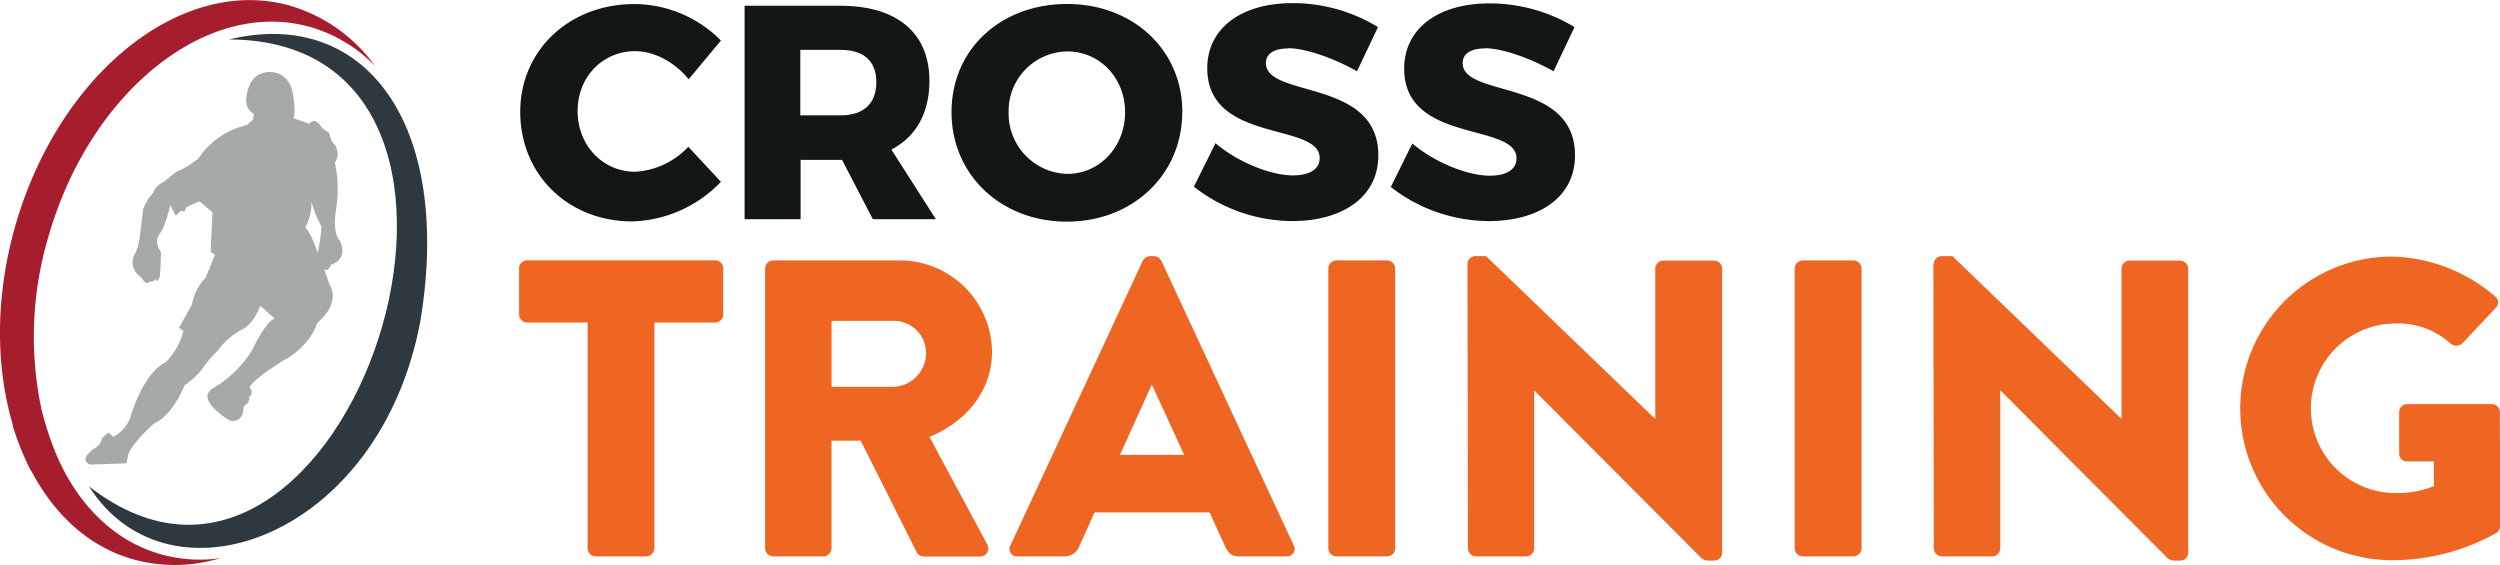
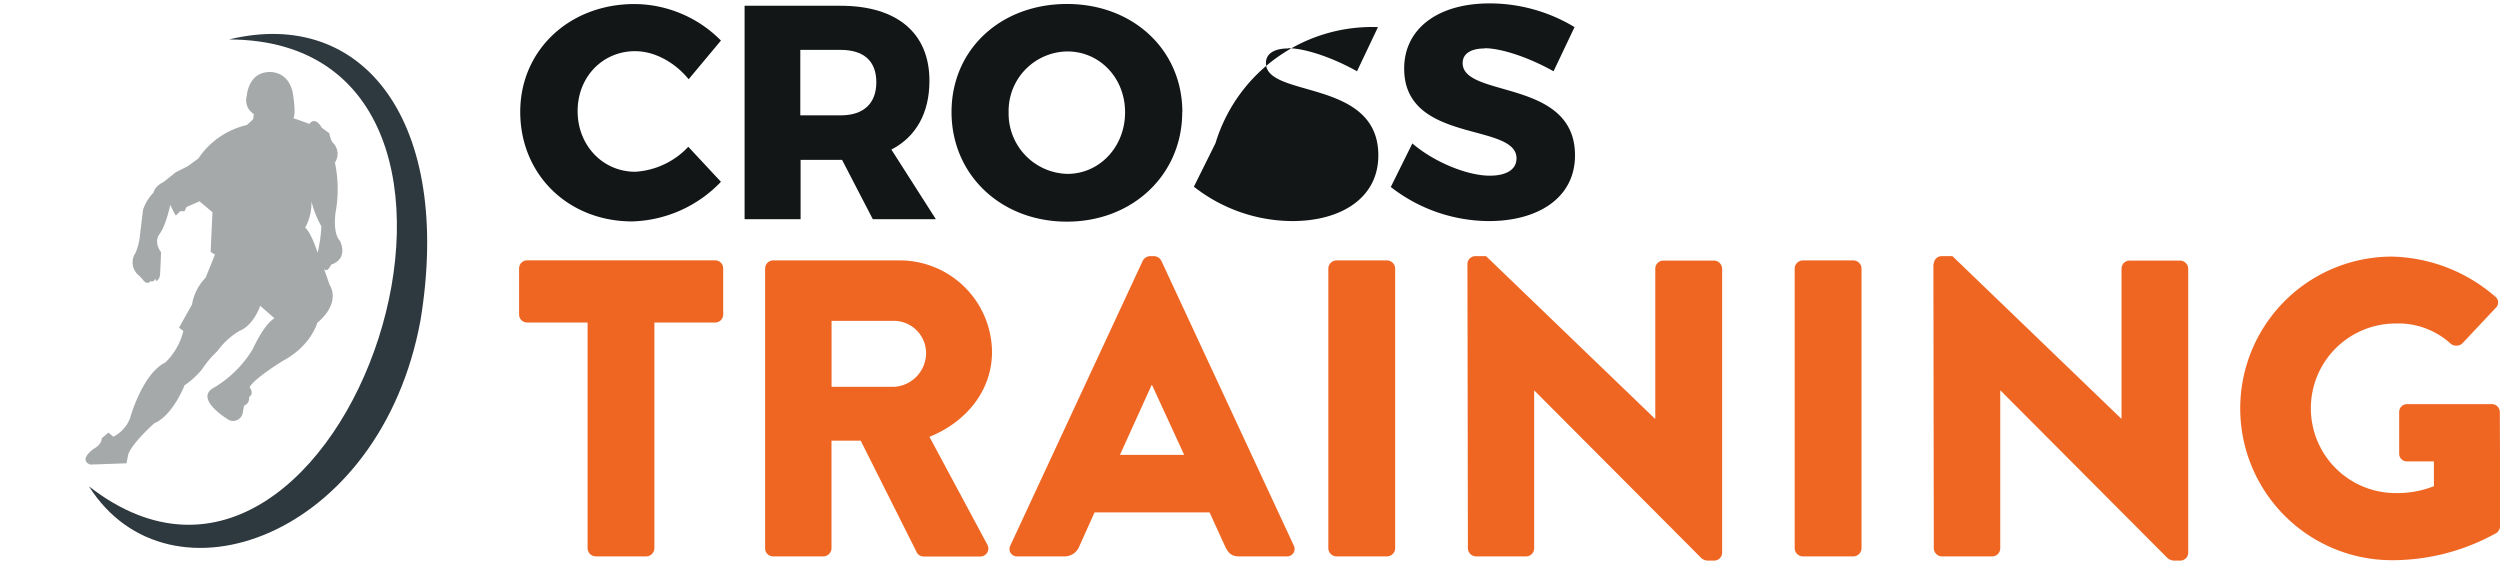
<svg xmlns="http://www.w3.org/2000/svg" id="Calque_3" data-name="Calque 3" width="433.46" height="98" viewBox="0 0 433.46 98">
  <defs>
    <style>.cls-1{fill:none;}.cls-2{fill:#121617;}.cls-3{fill:#ef6623;}.cls-4{clip-path:url(#clip-path);}.cls-5{fill:#a6a9aa;}.cls-6{fill:#2e383f;}.cls-6,.cls-7{fill-rule:evenodd;}.cls-7{fill:#a61d2d;}</style>
    <clipPath id="clip-path" transform="translate(-1 -1)">
      <rect class="cls-1" x="1" y="1" width="433.46" height="98" />
    </clipPath>
  </defs>
  <title>CROSS-TRAINING-color-100</title>
  <path class="cls-2" d="M111.15,9.87c-5.7,0-10,4.49-10,10.4s4.33,10.51,10,10.51a13.74,13.74,0,0,0,9.19-4.33L126,32.52a22.11,22.11,0,0,1-15.37,6.87c-11.14,0-19.43-8.13-19.43-19,0-10.67,8.5-18.69,19.8-18.69a21.24,21.24,0,0,1,15,6.33l-5.6,6.71c-2.43-3-6-4.86-9.19-4.86Z" transform="translate(-1 -1)" />
  <path class="cls-2" d="M139.76,21h7c3.91,0,6.18-2,6.18-5.75s-2.27-5.6-6.18-5.6h-7V21Zm12.57,18L147,28.72h-7.19V39H130.1V2h16.64c9.82,0,15.41,4.75,15.41,13,0,5.6-2.32,9.72-6.6,11.93L163.26,39Z" transform="translate(-1 -1)" />
  <path class="cls-2" d="M175.88,20.48a10.45,10.45,0,0,0,10.19,10.67c5.54,0,10-4.65,10-10.67s-4.44-10.56-10-10.56a10.31,10.31,0,0,0-10.19,10.56Zm30.1-.05c0,10.83-8.56,19-20,19s-20-8.13-20-19S174.5,1.69,186,1.69s20,8,20,18.74Z" transform="translate(-1 -1)" />
-   <path class="cls-2" d="M224.35,9.4c-2.33,0-3.86.84-3.86,2.53,0,6.12,19.49,2.64,19.49,16,0,7.55-6.66,11.4-14.9,11.4A27.82,27.82,0,0,1,208,33.37l3.75-7.55c3.8,3.27,9.56,5.59,13.41,5.59,2.85,0,4.65-1.05,4.65-3,0-6.28-19.49-2.48-19.49-15.57,0-6.92,5.86-11.3,14.79-11.3A28.37,28.37,0,0,1,239.92,5.7l-3.64,7.66c-3.91-2.22-8.87-4-11.93-4Z" transform="translate(-1 -1)" />
+   <path class="cls-2" d="M224.35,9.4c-2.33,0-3.86.84-3.86,2.53,0,6.12,19.49,2.64,19.49,16,0,7.55-6.66,11.4-14.9,11.4A27.82,27.82,0,0,1,208,33.37l3.75-7.55A28.37,28.37,0,0,1,239.92,5.7l-3.64,7.66c-3.91-2.22-8.87-4-11.93-4Z" transform="translate(-1 -1)" />
  <path class="cls-2" d="M258.45,9.4c-2.32,0-3.85.84-3.85,2.53,0,6.12,19.48,2.64,19.48,16,0,7.55-6.65,11.4-14.89,11.4a27.8,27.8,0,0,1-17.05-5.91l3.74-7.55c3.81,3.27,9.56,5.59,13.42,5.59,2.85,0,4.64-1.05,4.64-3,0-6.28-19.48-2.48-19.48-15.57,0-6.92,5.86-11.3,14.78-11.3A28.44,28.44,0,0,1,274,5.7l-3.64,7.66c-3.91-2.22-8.88-4-11.94-4Z" transform="translate(-1 -1)" />
  <path class="cls-3" d="M102.88,56.92H92.4A1.4,1.4,0,0,1,91,55.53v-8a1.4,1.4,0,0,1,1.4-1.39H125a1.39,1.39,0,0,1,1.39,1.39v8A1.39,1.39,0,0,1,125,56.92H114.46V96.07a1.44,1.44,0,0,1-1.39,1.4h-8.8a1.44,1.44,0,0,1-1.39-1.4V56.92Z" transform="translate(-1 -1)" />
  <path class="cls-3" d="M156,68.07a5.88,5.88,0,0,0,5.57-5.87A5.61,5.61,0,0,0,156,56.63H145.18V68.07ZM133.67,47.54a1.39,1.39,0,0,1,1.39-1.39H157A16,16,0,0,1,173,62c0,6.75-4.48,12.17-10.85,14.74l10,18.62a1.39,1.39,0,0,1-1.25,2.13h-9.75a1.36,1.36,0,0,1-1.17-.66l-9.75-19.43h-5.06V96.07a1.44,1.44,0,0,1-1.39,1.4h-8.73a1.39,1.39,0,0,1-1.39-1.4V47.54Z" transform="translate(-1 -1)" />
  <path class="cls-3" d="M206.32,79.87l-5.57-12.1h-.08l-5.49,12.1ZM176.19,95.56l22.94-49.34a1.52,1.52,0,0,1,1.25-.81h.73a1.49,1.49,0,0,1,1.25.81l22.95,49.34a1.3,1.3,0,0,1-1.25,1.91h-8.14c-1.32,0-1.9-.44-2.56-1.84l-2.64-5.79H190.78l-2.64,5.87a2.74,2.74,0,0,1-2.64,1.76h-8.07a1.29,1.29,0,0,1-1.24-1.91Z" transform="translate(-1 -1)" />
  <path class="cls-3" d="M231.31,47.54a1.44,1.44,0,0,1,1.4-1.39h8.8a1.44,1.44,0,0,1,1.39,1.39V96.07a1.44,1.44,0,0,1-1.39,1.4h-8.8a1.44,1.44,0,0,1-1.4-1.4V47.54Z" transform="translate(-1 -1)" />
  <path class="cls-3" d="M255.43,46.73a1.38,1.38,0,0,1,1.4-1.32h1.83l29.25,28.16H288v-26a1.4,1.4,0,0,1,1.4-1.39h8.8a1.44,1.44,0,0,1,1.39,1.39V96.88a1.38,1.38,0,0,1-1.39,1.32H297a2.13,2.13,0,0,1-.95-.37l-29-29.1H267V96.07a1.4,1.4,0,0,1-1.4,1.4H256.9a1.44,1.44,0,0,1-1.39-1.4l-.08-49.34Z" transform="translate(-1 -1)" />
  <path class="cls-3" d="M312.17,47.54a1.44,1.44,0,0,1,1.4-1.39h8.8a1.44,1.44,0,0,1,1.39,1.39V96.07a1.44,1.44,0,0,1-1.39,1.4h-8.8a1.44,1.44,0,0,1-1.4-1.4V47.54Z" transform="translate(-1 -1)" />
  <path class="cls-3" d="M336.29,46.73a1.38,1.38,0,0,1,1.39-1.32h1.84l29.25,28.16h.07v-26a1.4,1.4,0,0,1,1.4-1.39H379a1.44,1.44,0,0,1,1.4,1.39V96.88A1.38,1.38,0,0,1,379,98.2h-1.17a2.08,2.08,0,0,1-.95-.37l-29-29.1h-.07V96.07a1.4,1.4,0,0,1-1.4,1.4h-8.72a1.44,1.44,0,0,1-1.4-1.4l-.07-49.34Z" transform="translate(-1 -1)" />
  <path class="cls-3" d="M415.69,45.49a28.29,28.29,0,0,1,17.89,6.89,1.28,1.28,0,0,1,.14,2l-5.79,6.16a1.56,1.56,0,0,1-2,.07,13.45,13.45,0,0,0-9.6-3.52,14.7,14.7,0,0,0,.07,29.4A17.33,17.33,0,0,0,423,85.3V81h-4.62a1.33,1.33,0,0,1-1.4-1.32V72.47a1.36,1.36,0,0,1,1.4-1.4h14.73a1.38,1.38,0,0,1,1.32,1.4l.08,19.72a1.81,1.81,0,0,1-.59,1.17,37,37,0,0,1-18.18,4.77,26.32,26.32,0,1,1,0-52.64Z" transform="translate(-1 -1)" />
  <g class="cls-4">
    <path class="cls-5" d="M56.06,44.8S55,41.38,53.91,40.47A8.87,8.87,0,0,0,55,35.92a18.26,18.26,0,0,0,1.72,4.33,25.42,25.42,0,0,1-.64,4.55Zm2.47,2.05c3-1.14,1.4-4.1,1.4-4.1-1.29-1.37-.75-4.9-.75-4.9a22.19,22.19,0,0,0-.11-8.65,2.72,2.72,0,0,0-.43-3.53,4.51,4.51,0,0,1-.54-1.59c-.54-.35-1.29-.92-1.29-.92-1.29-2.16-2.15-.68-2.15-.68l-2.8-1c.54-.8-.11-4.44-.11-4.44-.86-4-4.3-3.54-4.3-3.54-3.44.23-3.66,4.1-3.66,4.1A2.8,2.8,0,0,0,45,20.77l-.11.91-1.09,1a13.85,13.85,0,0,0-8.42,5.81l-1.88,1.36-2,1-2.15,1.71c-1.62.79-1.72,1.82-1.72,1.82a7.72,7.72,0,0,0-1.83,3l-.54,4.44a10.16,10.16,0,0,1-.75,3,2.92,2.92,0,0,0,.64,4l.54.57c.86,1.25,1.4.34,1.4.34.54.34.86-.46.86-.46,0,.91.64.12.75-.34s.22-4.21.22-4.21c-1.4-1.94-.22-3.19-.22-3.19,1.08-1.48,1.83-5,1.83-5l.65,1.36.32.49.75-.76h.75l.33-.72,2.26-1,2.25,1.9-.32,6.87.75.47-1.61,4a8.66,8.66,0,0,0-2.37,4.67l-2.25,4,.75.57a11.36,11.36,0,0,1-3.12,5.47c-4,1.93-6.13,9.68-6.13,9.68a6,6,0,0,1-2.9,3.19L19.81,76l-1.18,1c0,1.14-1.4,1.82-1.4,1.82-2.8,2.16-.54,2.73-.54,2.73l6.24-.22.32-1.6c.86-2.16,4.52-5.35,4.52-5.35C31,73,33,67.8,33,67.8a14.27,14.27,0,0,0,3-2.73,17.81,17.81,0,0,1,2.69-3.19,12.67,12.67,0,0,1,3.87-3.53c2.48-1,3.55-4.33,3.55-4.33l2.48,2.17c-1.83,1-3.77,5.35-3.77,5.35a19.47,19.47,0,0,1-7,6.83c-3,2,2.9,5.47,2.9,5.47a1.71,1.71,0,0,0,2.37-1.25l.22-1.26a1.3,1.3,0,0,0,.86-1.48c1-.68.1-1.7.1-1.7C45,66.67,50,63.59,50,63.59c4.95-2.62,6-6.6,6-6.6,4.3-3.65,2.15-6.61,2.15-6.61l-1-2.85c.54,1,1.29-.68,1.29-.68Z" transform="translate(-1 -1)" />
    <path class="cls-6" d="M40.71,7.84C97.65,8,61,120,16.43,85.33c13.85,21.91,50.56,9,57.49-28.86C79.49,22.33,64.17,2.15,40.71,7.84Z" transform="translate(-1 -1)" />
-     <path class="cls-7" d="M51.33,2C32.48-3.36,11.11,13.82,3.6,40.34.14,52.57.26,64.64,3.21,74.63a.75.75,0,0,0,0,.21,49.24,49.24,0,0,0,3.13,7.75l.06,0c4,7.63,10,13.23,17.73,15.4a26.93,26.93,0,0,0,15.07-.22,24.79,24.79,0,0,1-10.31-.67c-8.09-2.28-14.31-8.54-18-17A55,55,0,0,1,8.2,72,60.67,60.67,0,0,1,9.34,42.22C16.49,17,36.84.6,54.78,5.68A25.47,25.47,0,0,1,66,12.41,27.77,27.77,0,0,0,51.33,2Z" transform="translate(-1 -1)" />
  </g>
</svg>